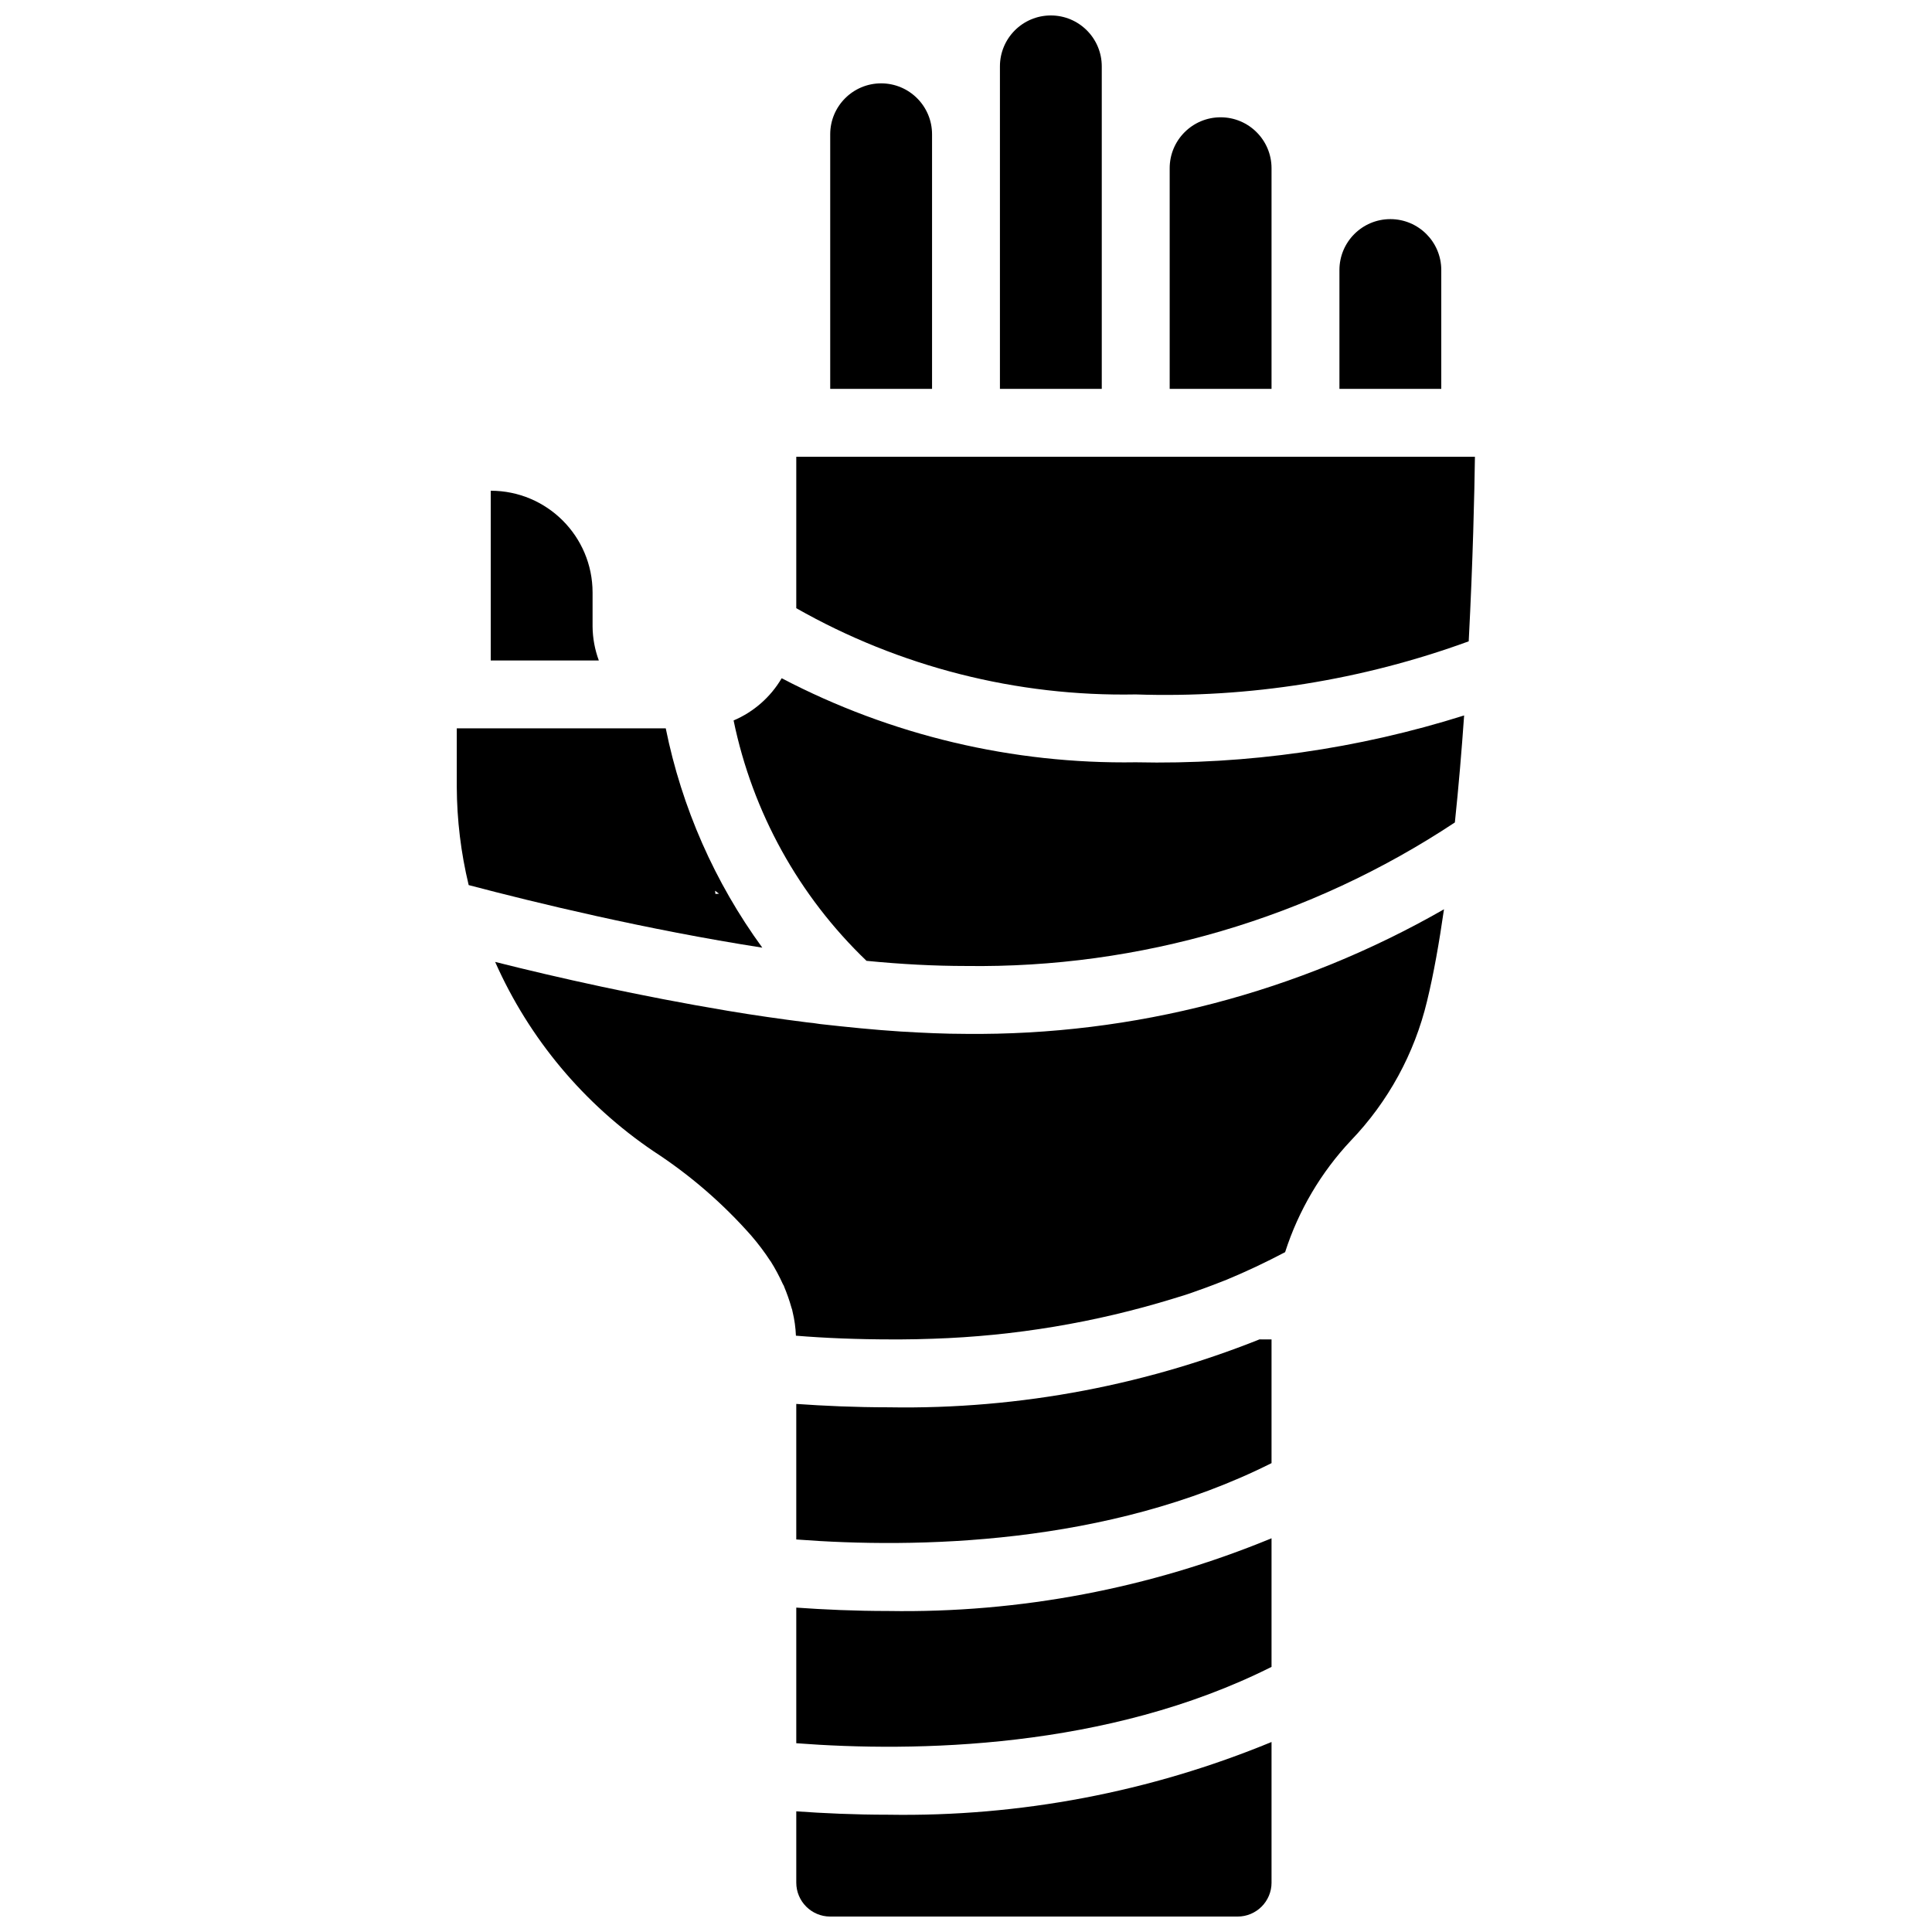
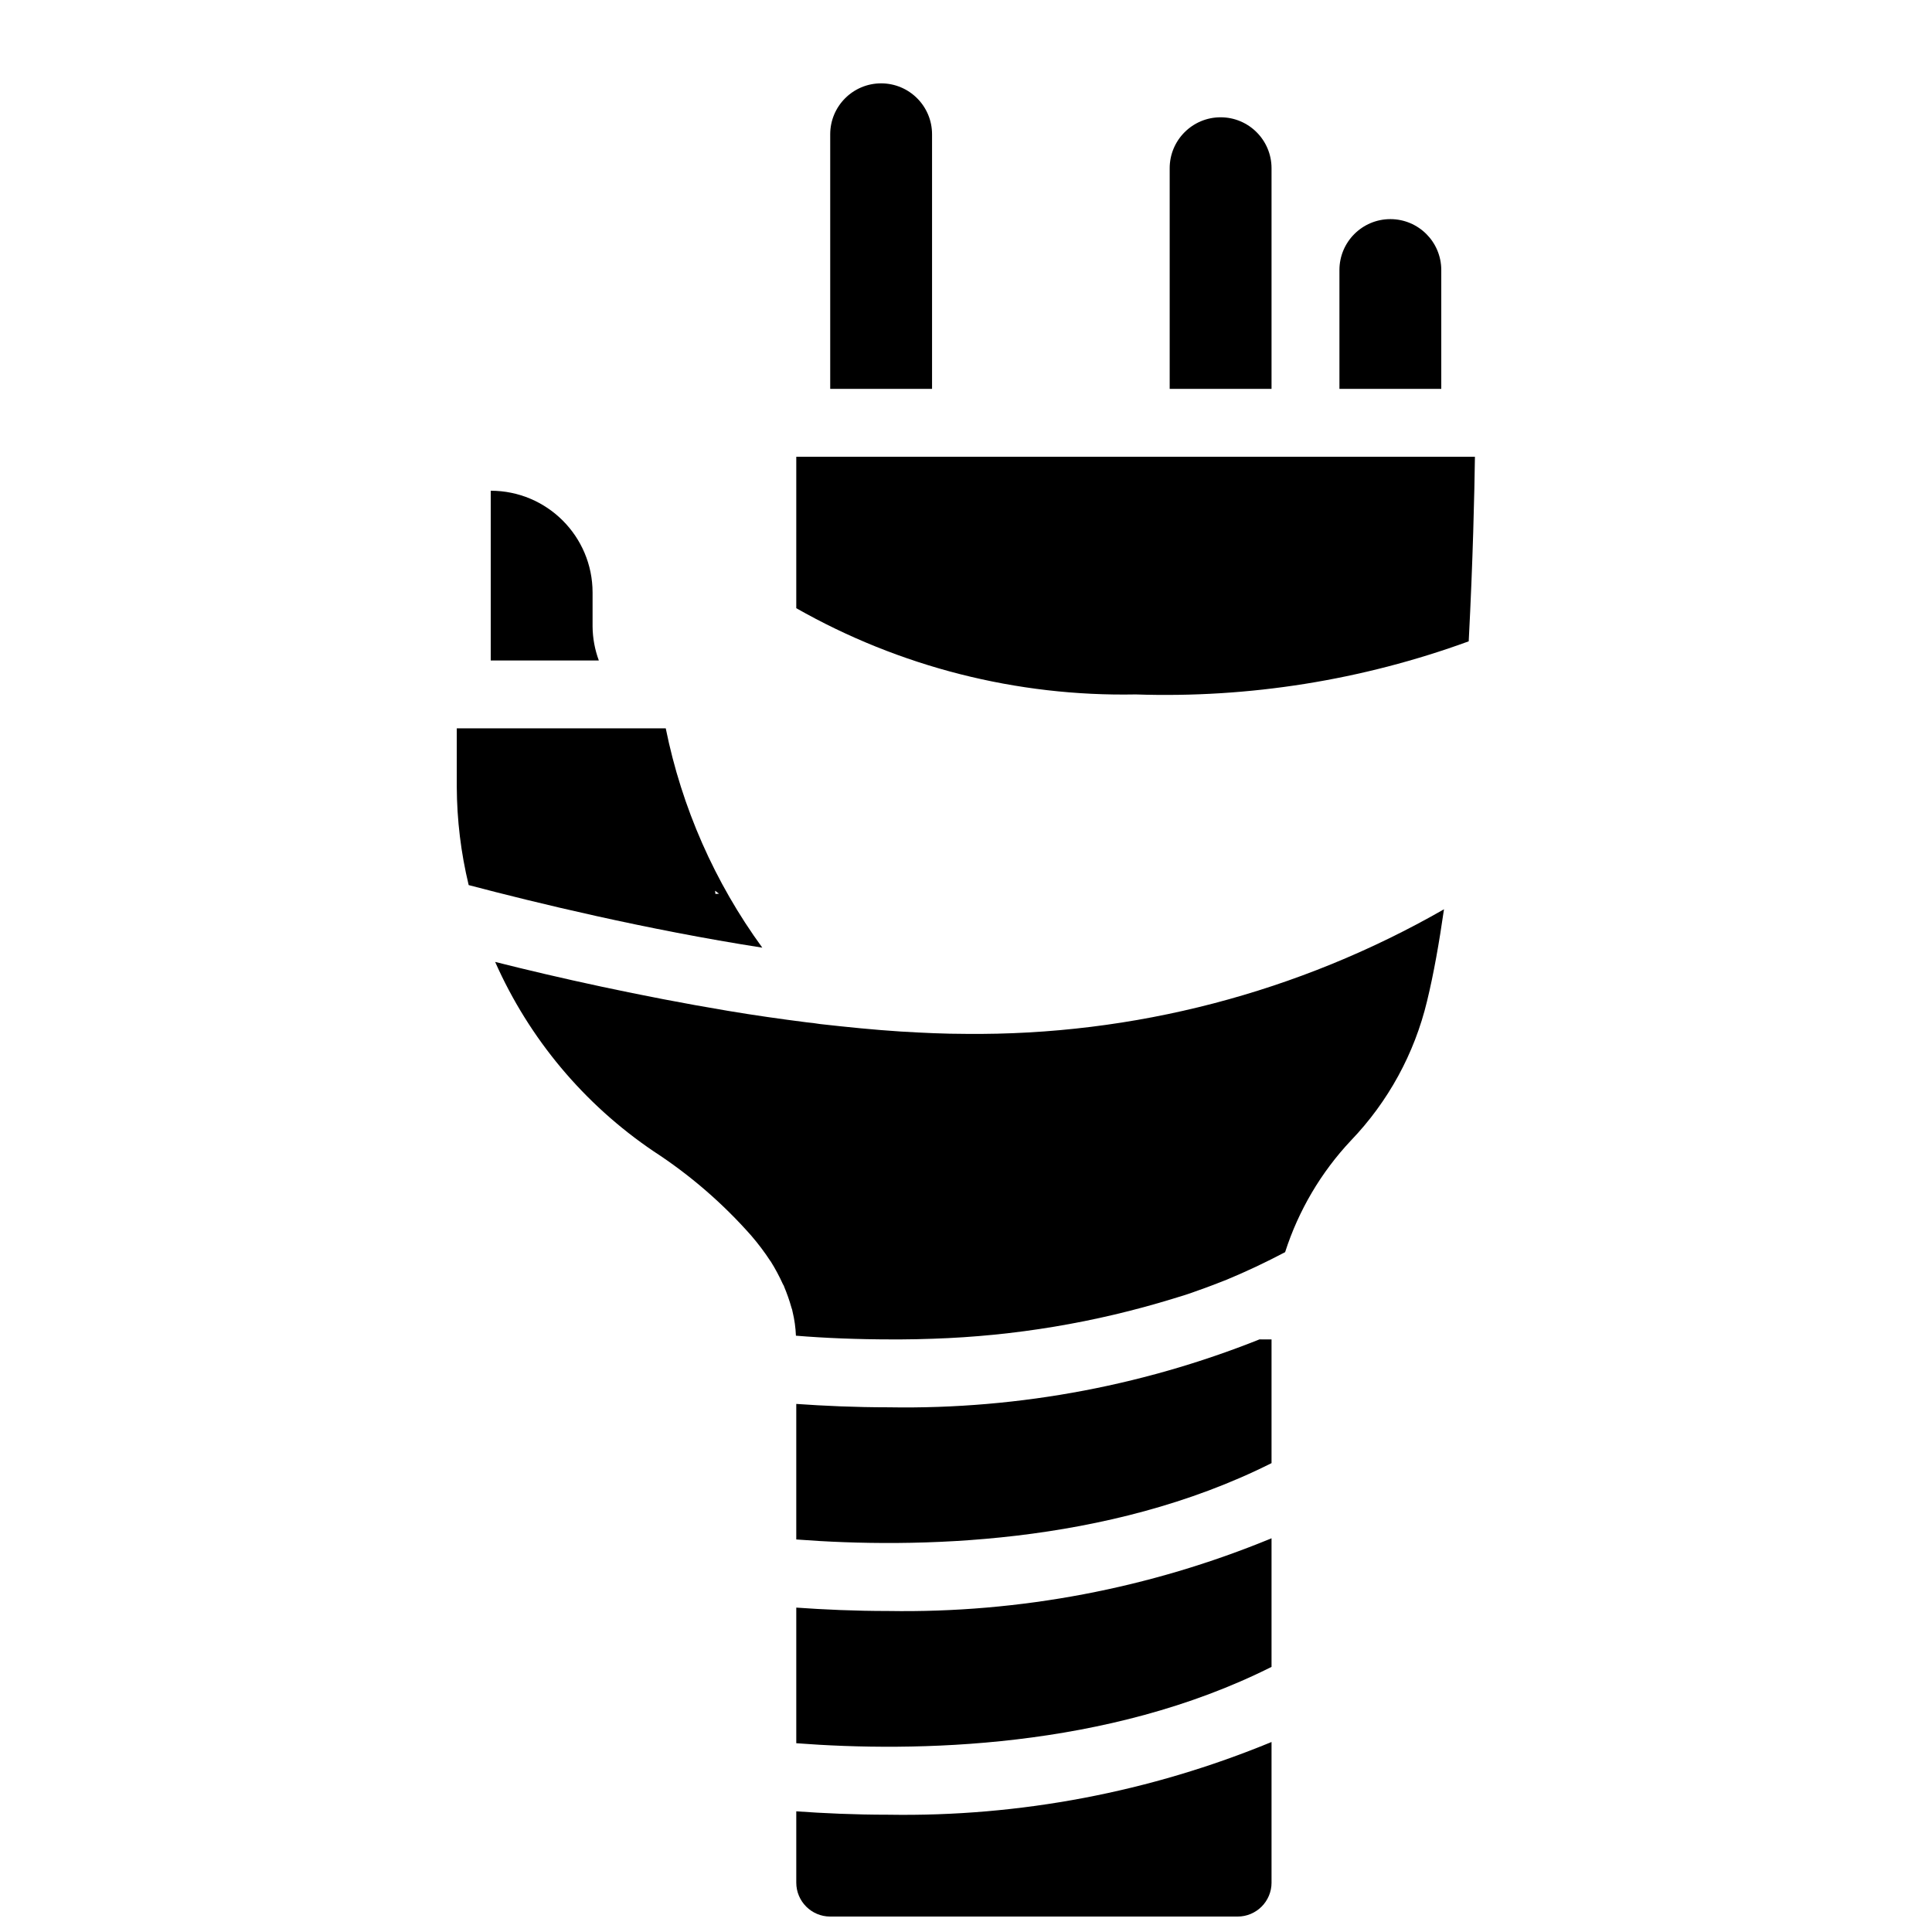
<svg xmlns="http://www.w3.org/2000/svg" width="800px" height="800px" version="1.1" viewBox="144 144 512 512">
  <defs>
    <clipPath id="b">
      <path d="m355 605h126v46.902h-126z" />
    </clipPath>
    <clipPath id="a">
      <path d="m408 148.09h28v99.906h-28z" />
    </clipPath>
  </defs>
  <path d="m480.97 551.66c-32.184 13.285-66.742 19.844-101.55 19.27-8.934 0-17.094-0.379-24.398-0.898v35.941c31.324 2.391 82.363 1.656 125.95-20.234z" />
  <path d="m379.59 516.95c-8.996 0-17.219-0.375-24.57-0.898v35.922c31.324 2.402 82.363 1.656 125.95-20.23v-32.785h-3.25c1.098-0.469 2.223-0.844 3.32-1.332-32.133 13.336-66.668 19.914-101.45 19.324z" />
  <g clip-path="url(#b)">
    <path d="m480.97 642.91v-37.262c-32.184 13.285-66.742 19.844-101.55 19.27-8.934 0-17.094-0.379-24.398-0.898v18.891c0 4.969 4.027 8.996 8.996 8.996h107.96c4.969 0 8.996-4.027 8.996-8.996z" />
  </g>
  <path d="m377.51 166.09c-7.453 0-13.496 6.043-13.496 13.496v67.473h26.988v-67.473c0-7.453-6.039-13.496-13.492-13.496z" />
  <path d="m265.05 352.53c0.039 8.77 1.098 17.504 3.156 26.027 17.535 4.625 47.125 11.812 77.812 16.582-12.613-17.305-21.344-37.129-25.586-58.117h-55.383zm69.496 28.312-0.953 0.062-0.09-0.852z" />
  <path d="m512.46 202.07c-7.453 0-13.496 6.039-13.496 13.492v31.488h26.988v-31.488c0-7.453-6.039-13.492-13.492-13.492z" />
  <path d="m355.02 305.18c27.391 15.562 58.469 23.453 89.965 22.852 30.043 1.008 60-3.769 88.238-14.074 1.125-21.445 1.523-39.727 1.648-48.902h-179.85z" />
-   <path d="m338.41 334.93c5.012 24.312 17.297 46.527 35.223 63.699 9.086 0.898 17.992 1.367 26.371 1.367 46.027 0.645 91.176-12.613 129.55-38.039 0.996-9.445 1.797-19.012 2.453-28.355-28.133 8.871-57.531 13.066-87.023 12.414-32.645 0.512-64.902-7.144-93.832-22.277-2.941 5-7.406 8.922-12.742 11.191z" />
  <g clip-path="url(#a)">
-     <path d="m435.98 161.59c0-7.453-6.043-13.496-13.496-13.496s-13.492 6.043-13.492 13.496v85.465h26.988z" />
-   </g>
+     </g>
  <path d="m502.02 446.24c9.871-10.293 16.824-23.023 20.152-36.887 1.801-7.379 3.238-15.656 4.5-24.383-38.535 22.078-82.266 33.477-126.67 33.02-5.578 0-11.426-0.27-17.363-0.629-7.019-0.449-14.125-1.172-21.324-1.98-1.168-0.18-2.34-0.359-3.508-0.449-7.016-0.898-14.035-1.891-20.961-3.059-23.121-3.871-45.254-8.816-61.629-12.957 9.016 20.348 23.574 37.742 42.016 50.203 9.613 6.254 18.332 13.789 25.91 22.398 1.789 2.082 3.445 4.273 4.949 6.57 0 0.09 0 0.09 0.09 0.09 1.246 1.992 2.359 4.066 3.328 6.207 0.09 0.18 0.27 0.359 0.27 0.539 0.777 1.848 1.441 3.738 1.98 5.668 0.129 0.316 0.219 0.648 0.27 0.988 0.512 2.094 0.812 4.234 0.898 6.391 7.559 0.629 16.285 0.988 25.73 0.988h2.07c2.789 0 5.668-0.09 8.547-0.18 21.578-0.711 42.965-4.281 63.605-10.617 2.156-0.629 4.406-1.348 6.566-2.156 2.609-0.902 5.129-1.891 7.648-2.879 5.215-2.16 10.344-4.59 15.473-7.289 3.547-11.039 9.512-21.152 17.453-29.598z" />
  <path d="m480.97 188.58c0-7.453-6.043-13.496-13.496-13.496s-13.496 6.043-13.496 13.496v58.477h26.992z" />
  <path d="m274.05 274.05v44.98h28.645c-1.066-2.879-1.625-5.922-1.656-8.996v-8.996c0-14.906-12.082-26.988-26.988-26.988z" />
</svg>